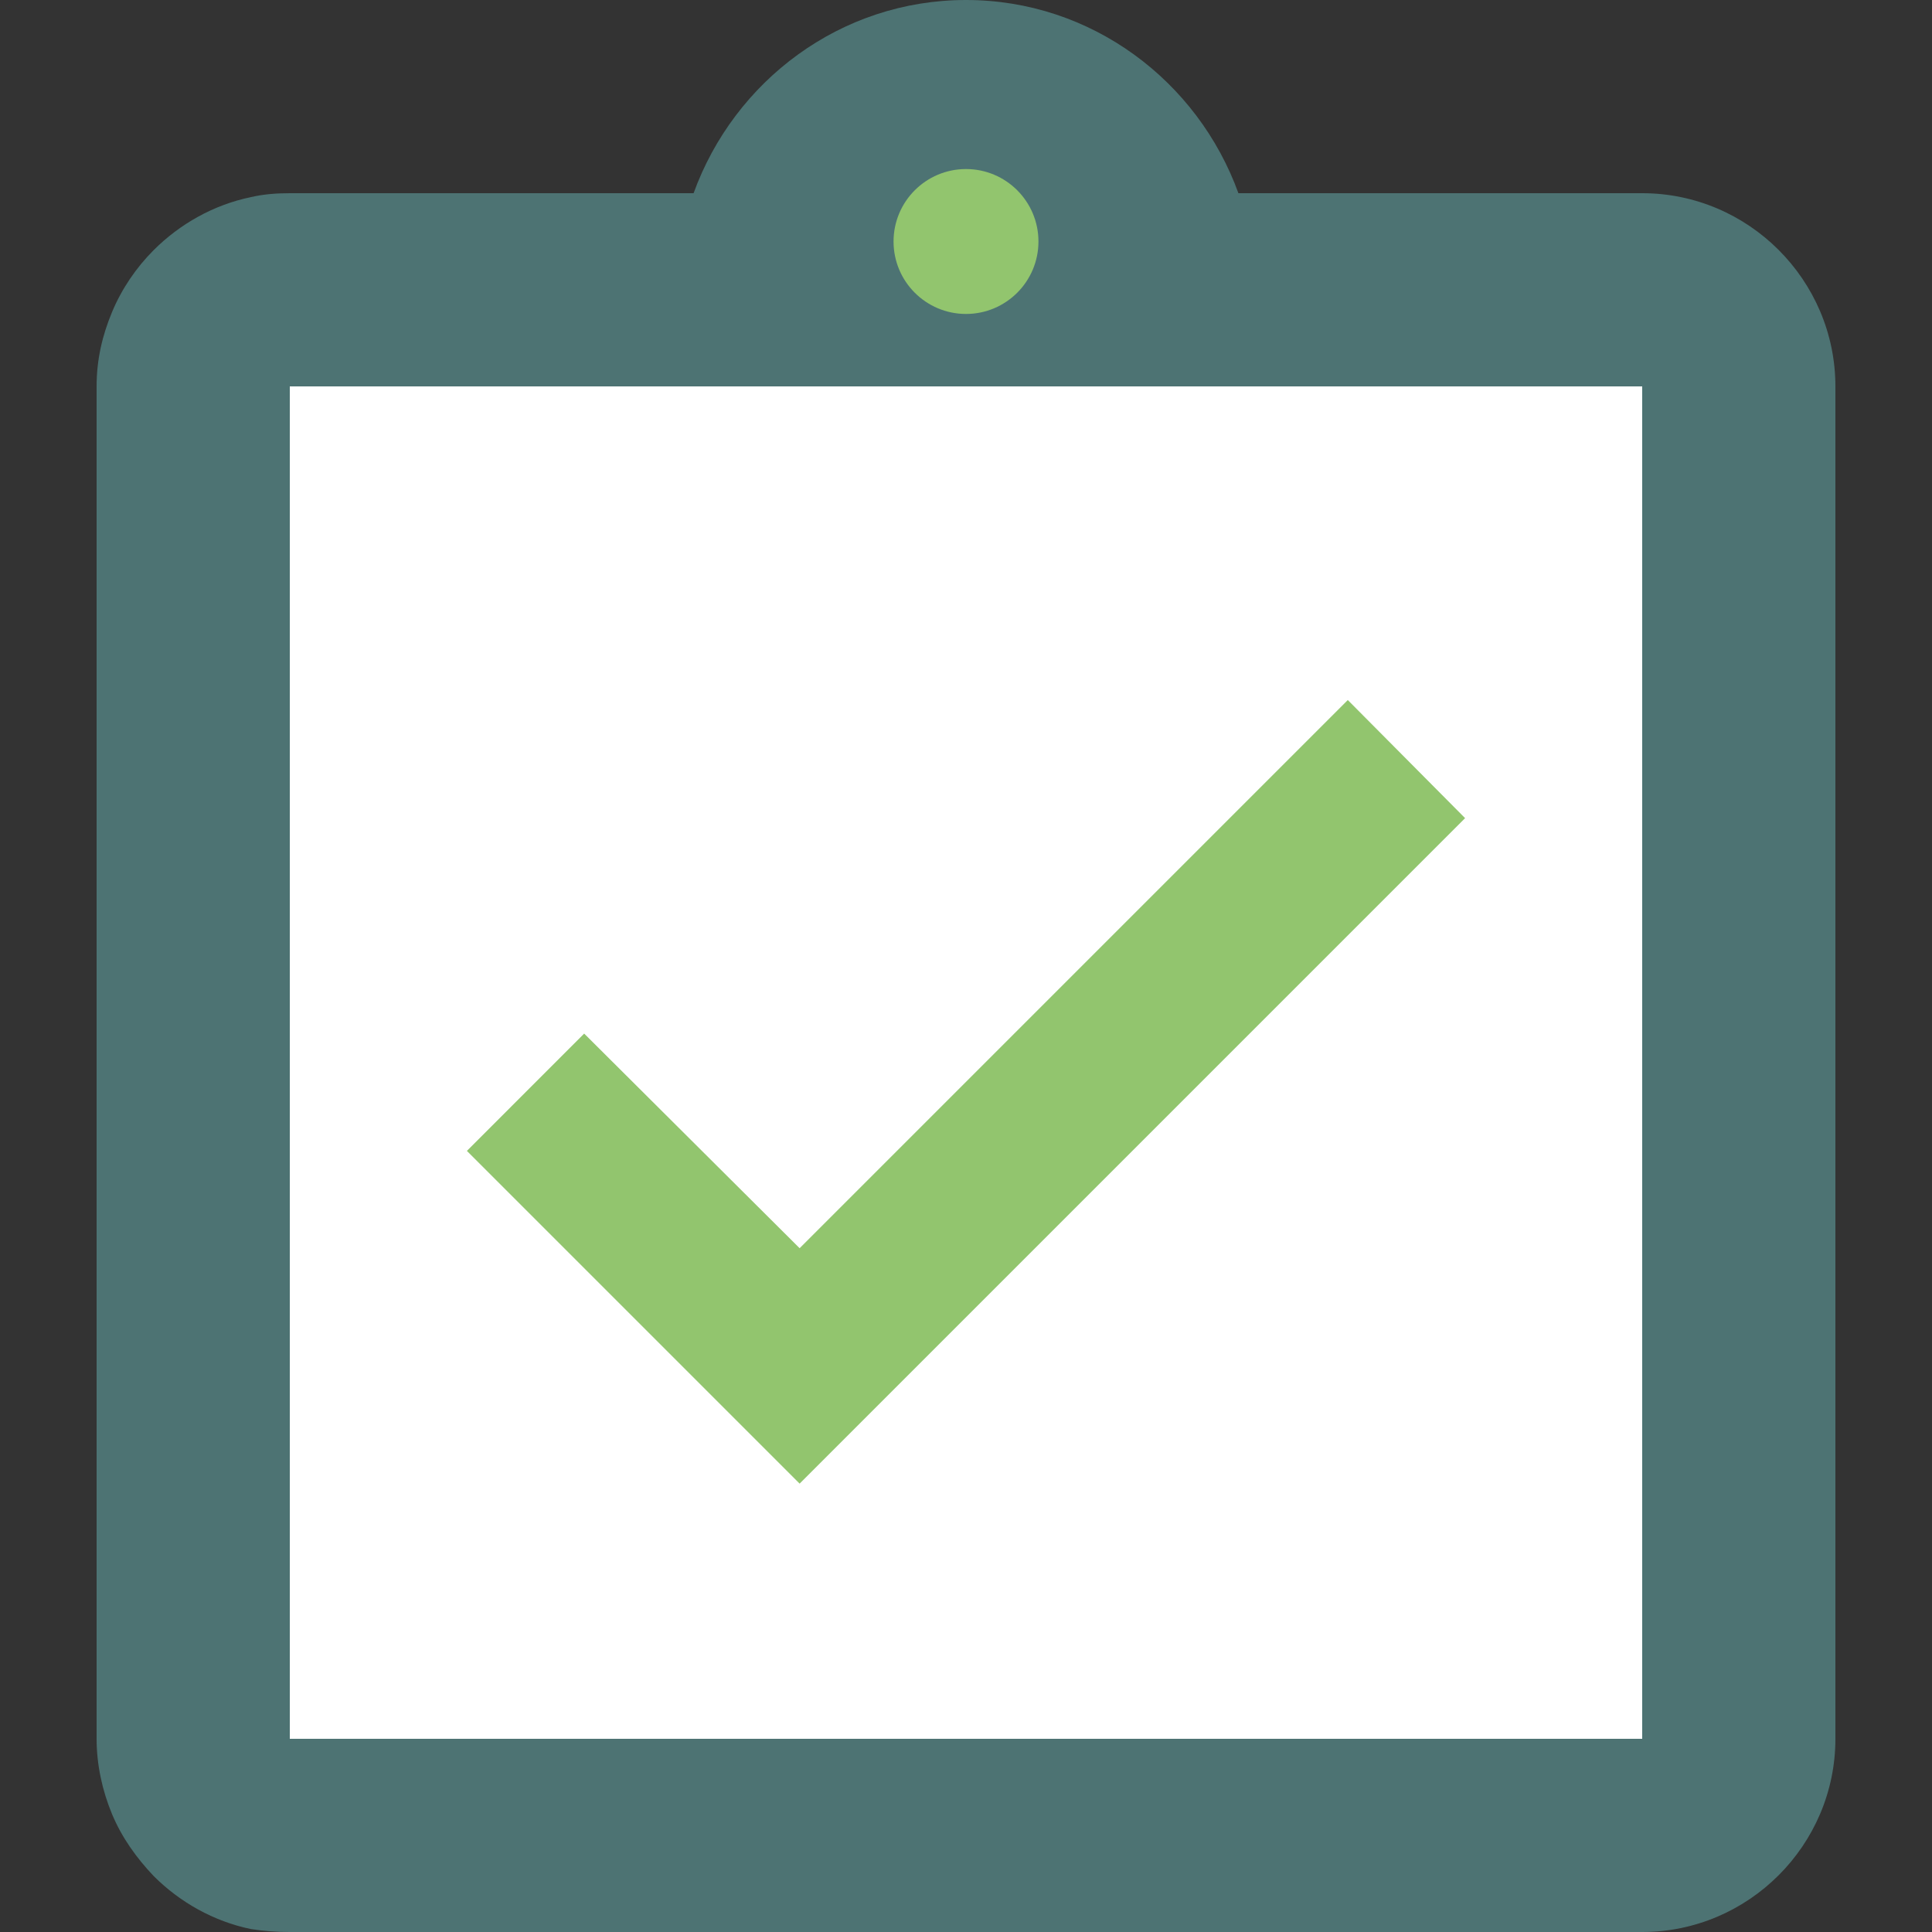
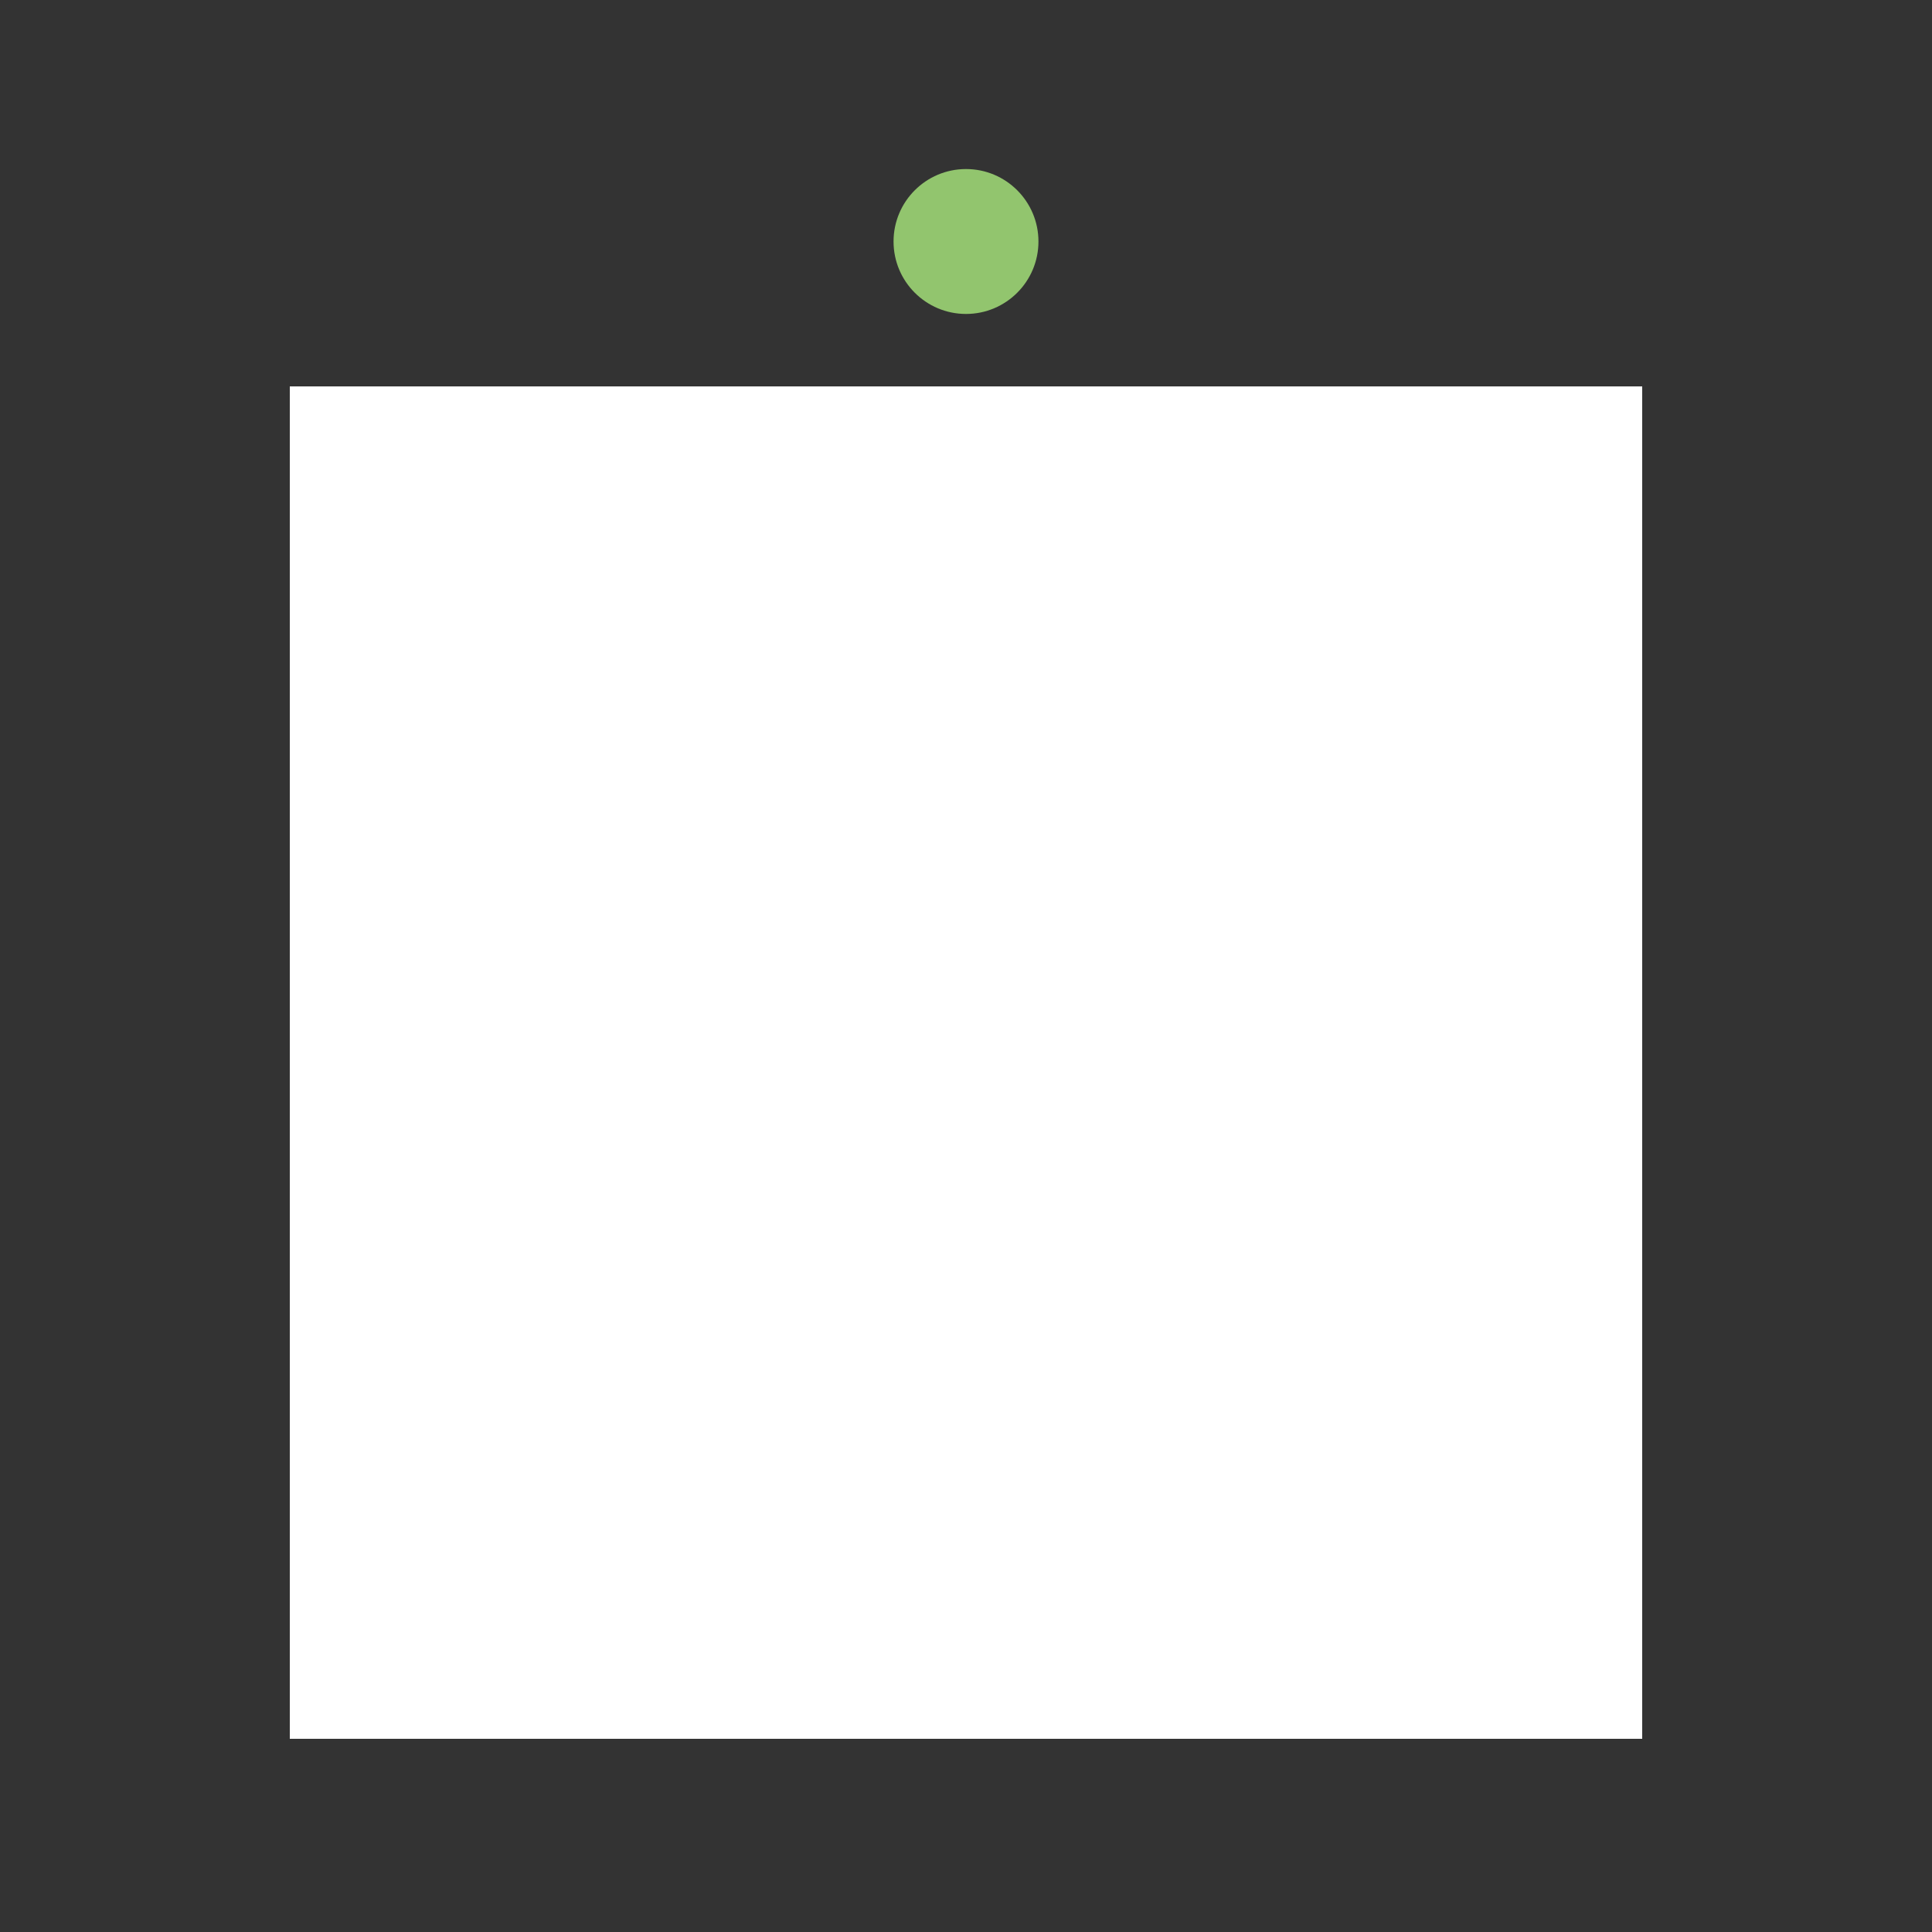
<svg xmlns="http://www.w3.org/2000/svg" version="1.1" id="Layer_1" x="0" y="0" viewBox="0 0 60 60" xml:space="preserve">
  <rect x="0" y="0" width="60" height="60" fill="#333333" stroke="none" />
  <style>.st2{fill-rule:evenodd;clip-rule:evenodd;fill:#92c56e}</style>
-   <path d="M51 6H38.46C37.2 2.52 33.9 0 30 0s-7.2 2.52-8.46 6H9c-.42 0-.81.03-1.2.12-1.17.24-2.22.84-3.03 1.65-.54.54-.99 1.2-1.29 1.92-.3.72-.48 1.47-.48 2.31v42c0 .81.18 1.62.48 2.34s.75 1.35 1.29 1.92c.81.81 1.86 1.41 3.03 1.65.39.06.78.09 1.2.09h42c3.3 0 6-2.7 6-6V12c0-3.3-2.7-6-6-6z" fill-rule="evenodd" clip-rule="evenodd" fill="#4d7373" />
  <path fill-rule="evenodd" clip-rule="evenodd" fill="#fff" d="M9 12h42v42H9z" />
-   <path class="st2" d="M45.5 25.408l-3.643-3.668-17.024 17.024-6.691-6.665-3.642 3.643 10.333 10.333z" />
  <circle class="st2" cx="30" cy="7.5" r="2.25" />
</svg>